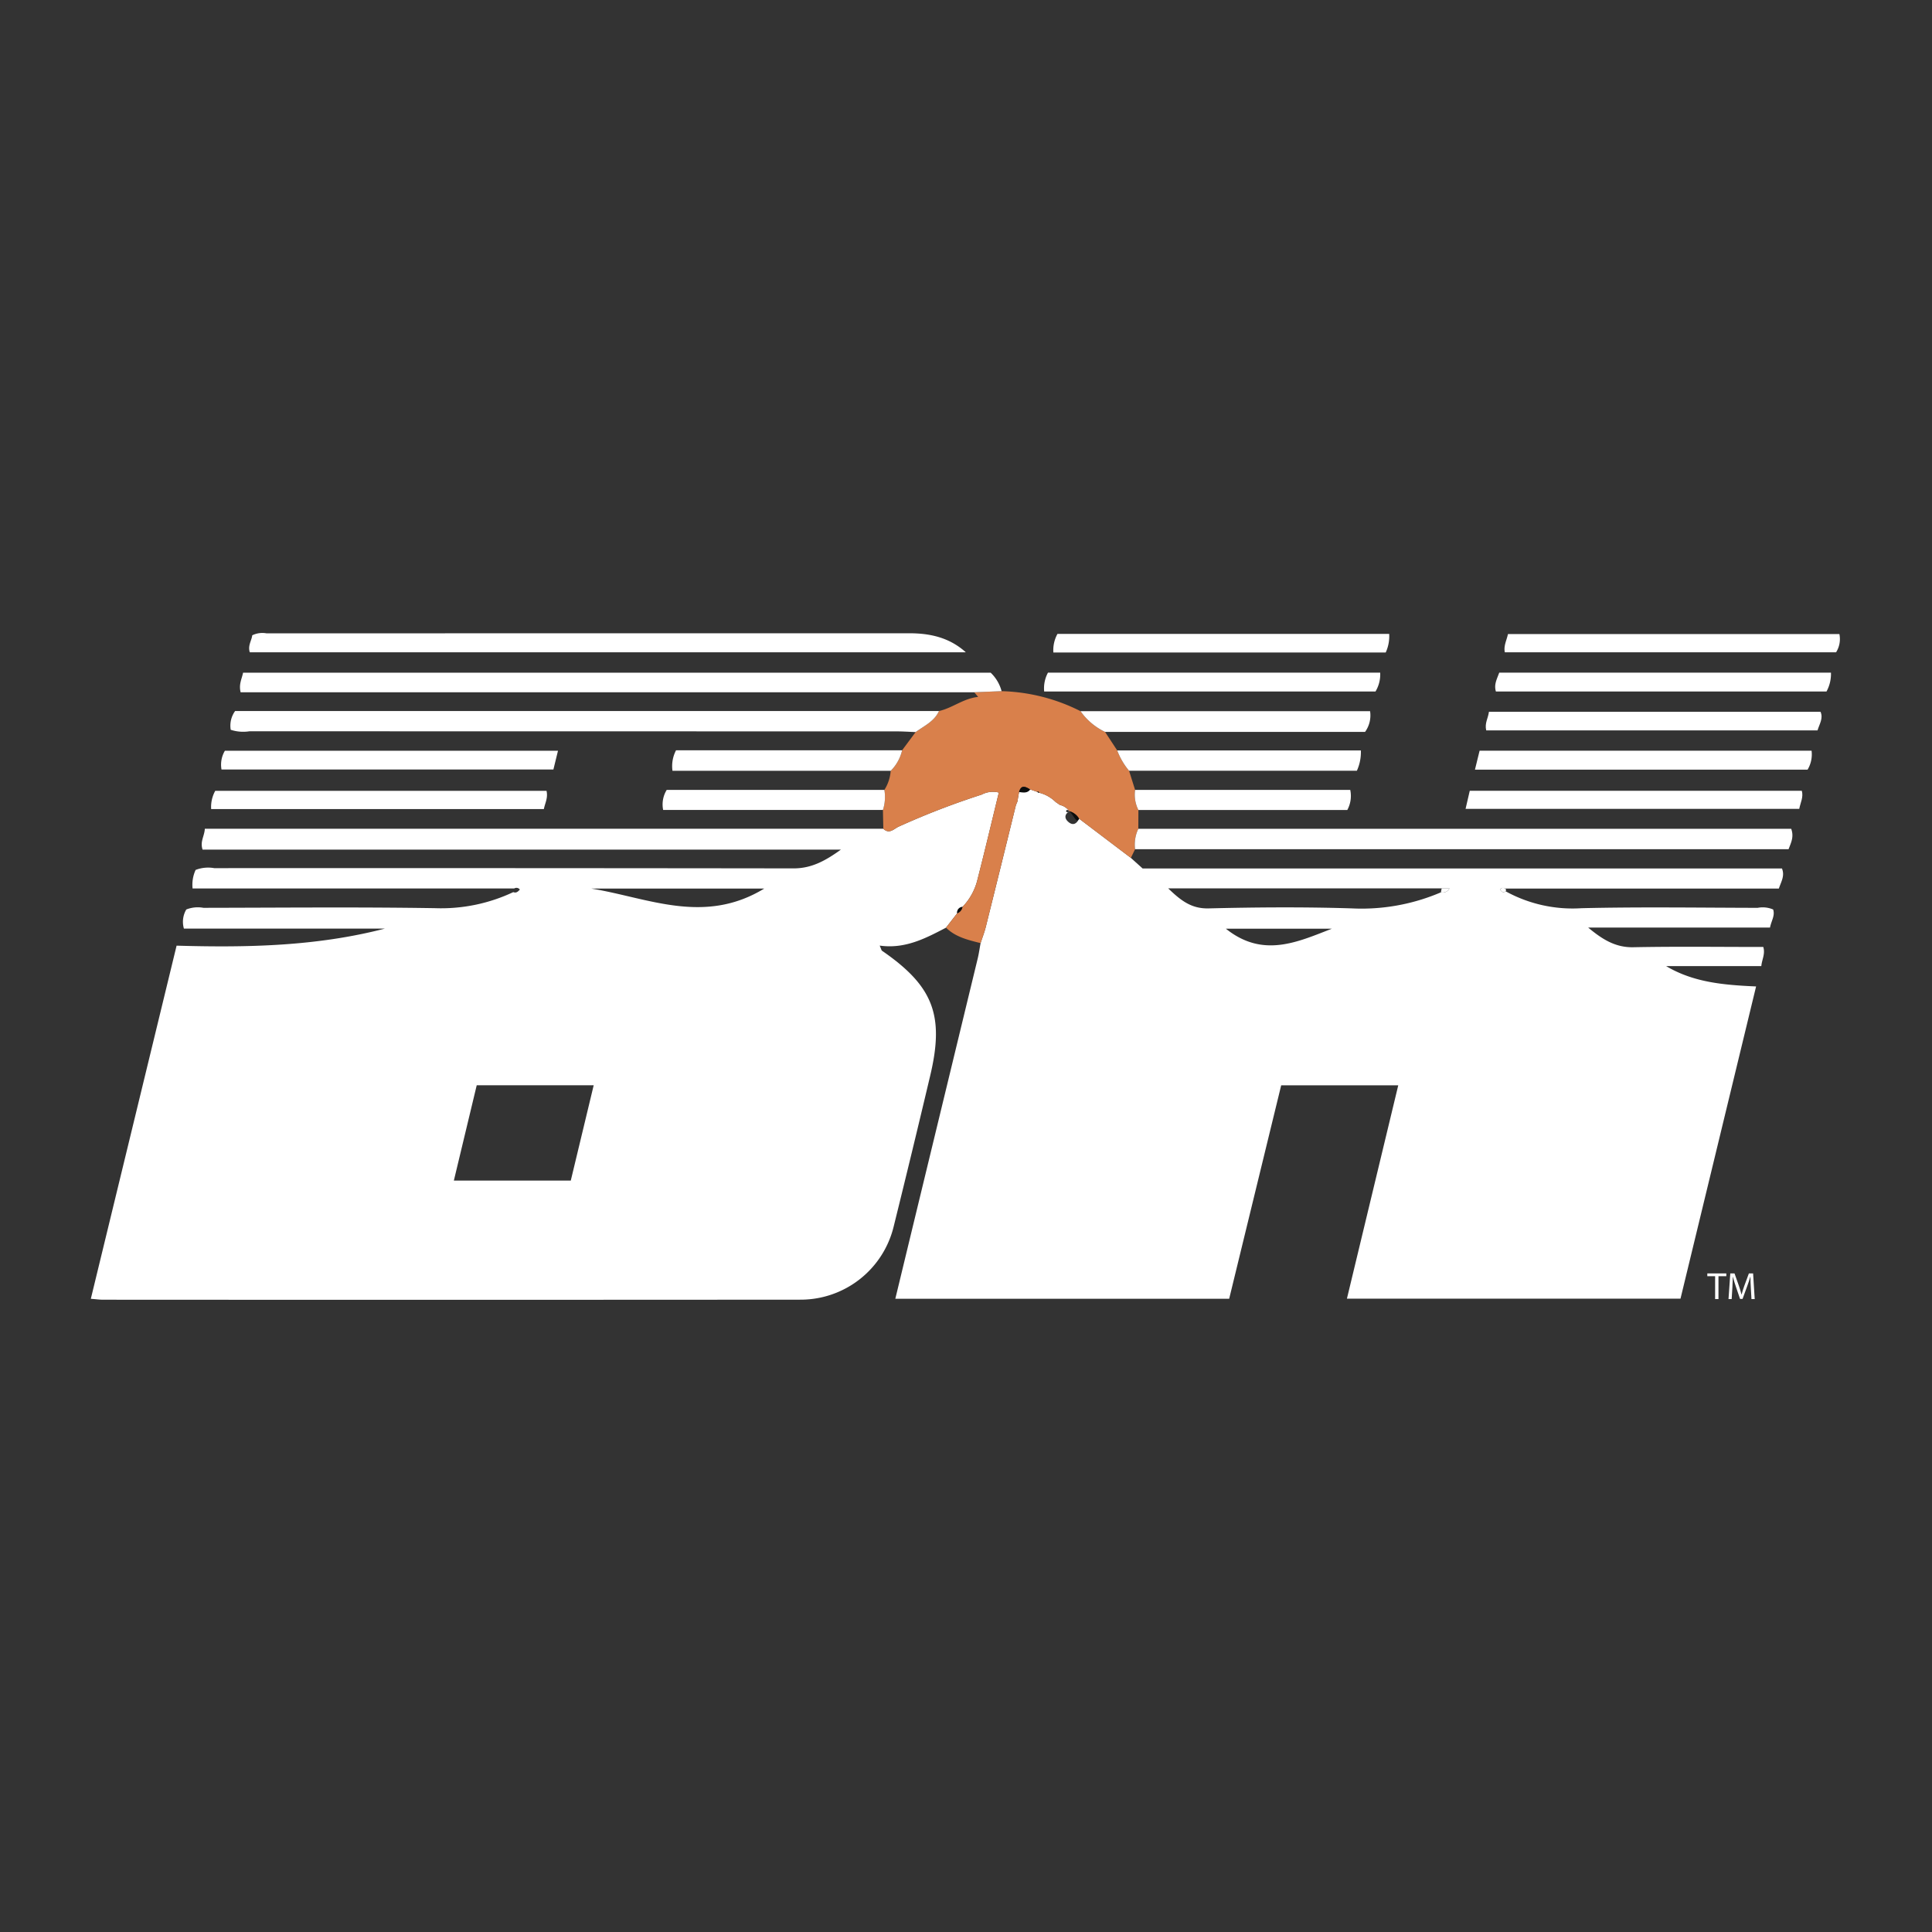
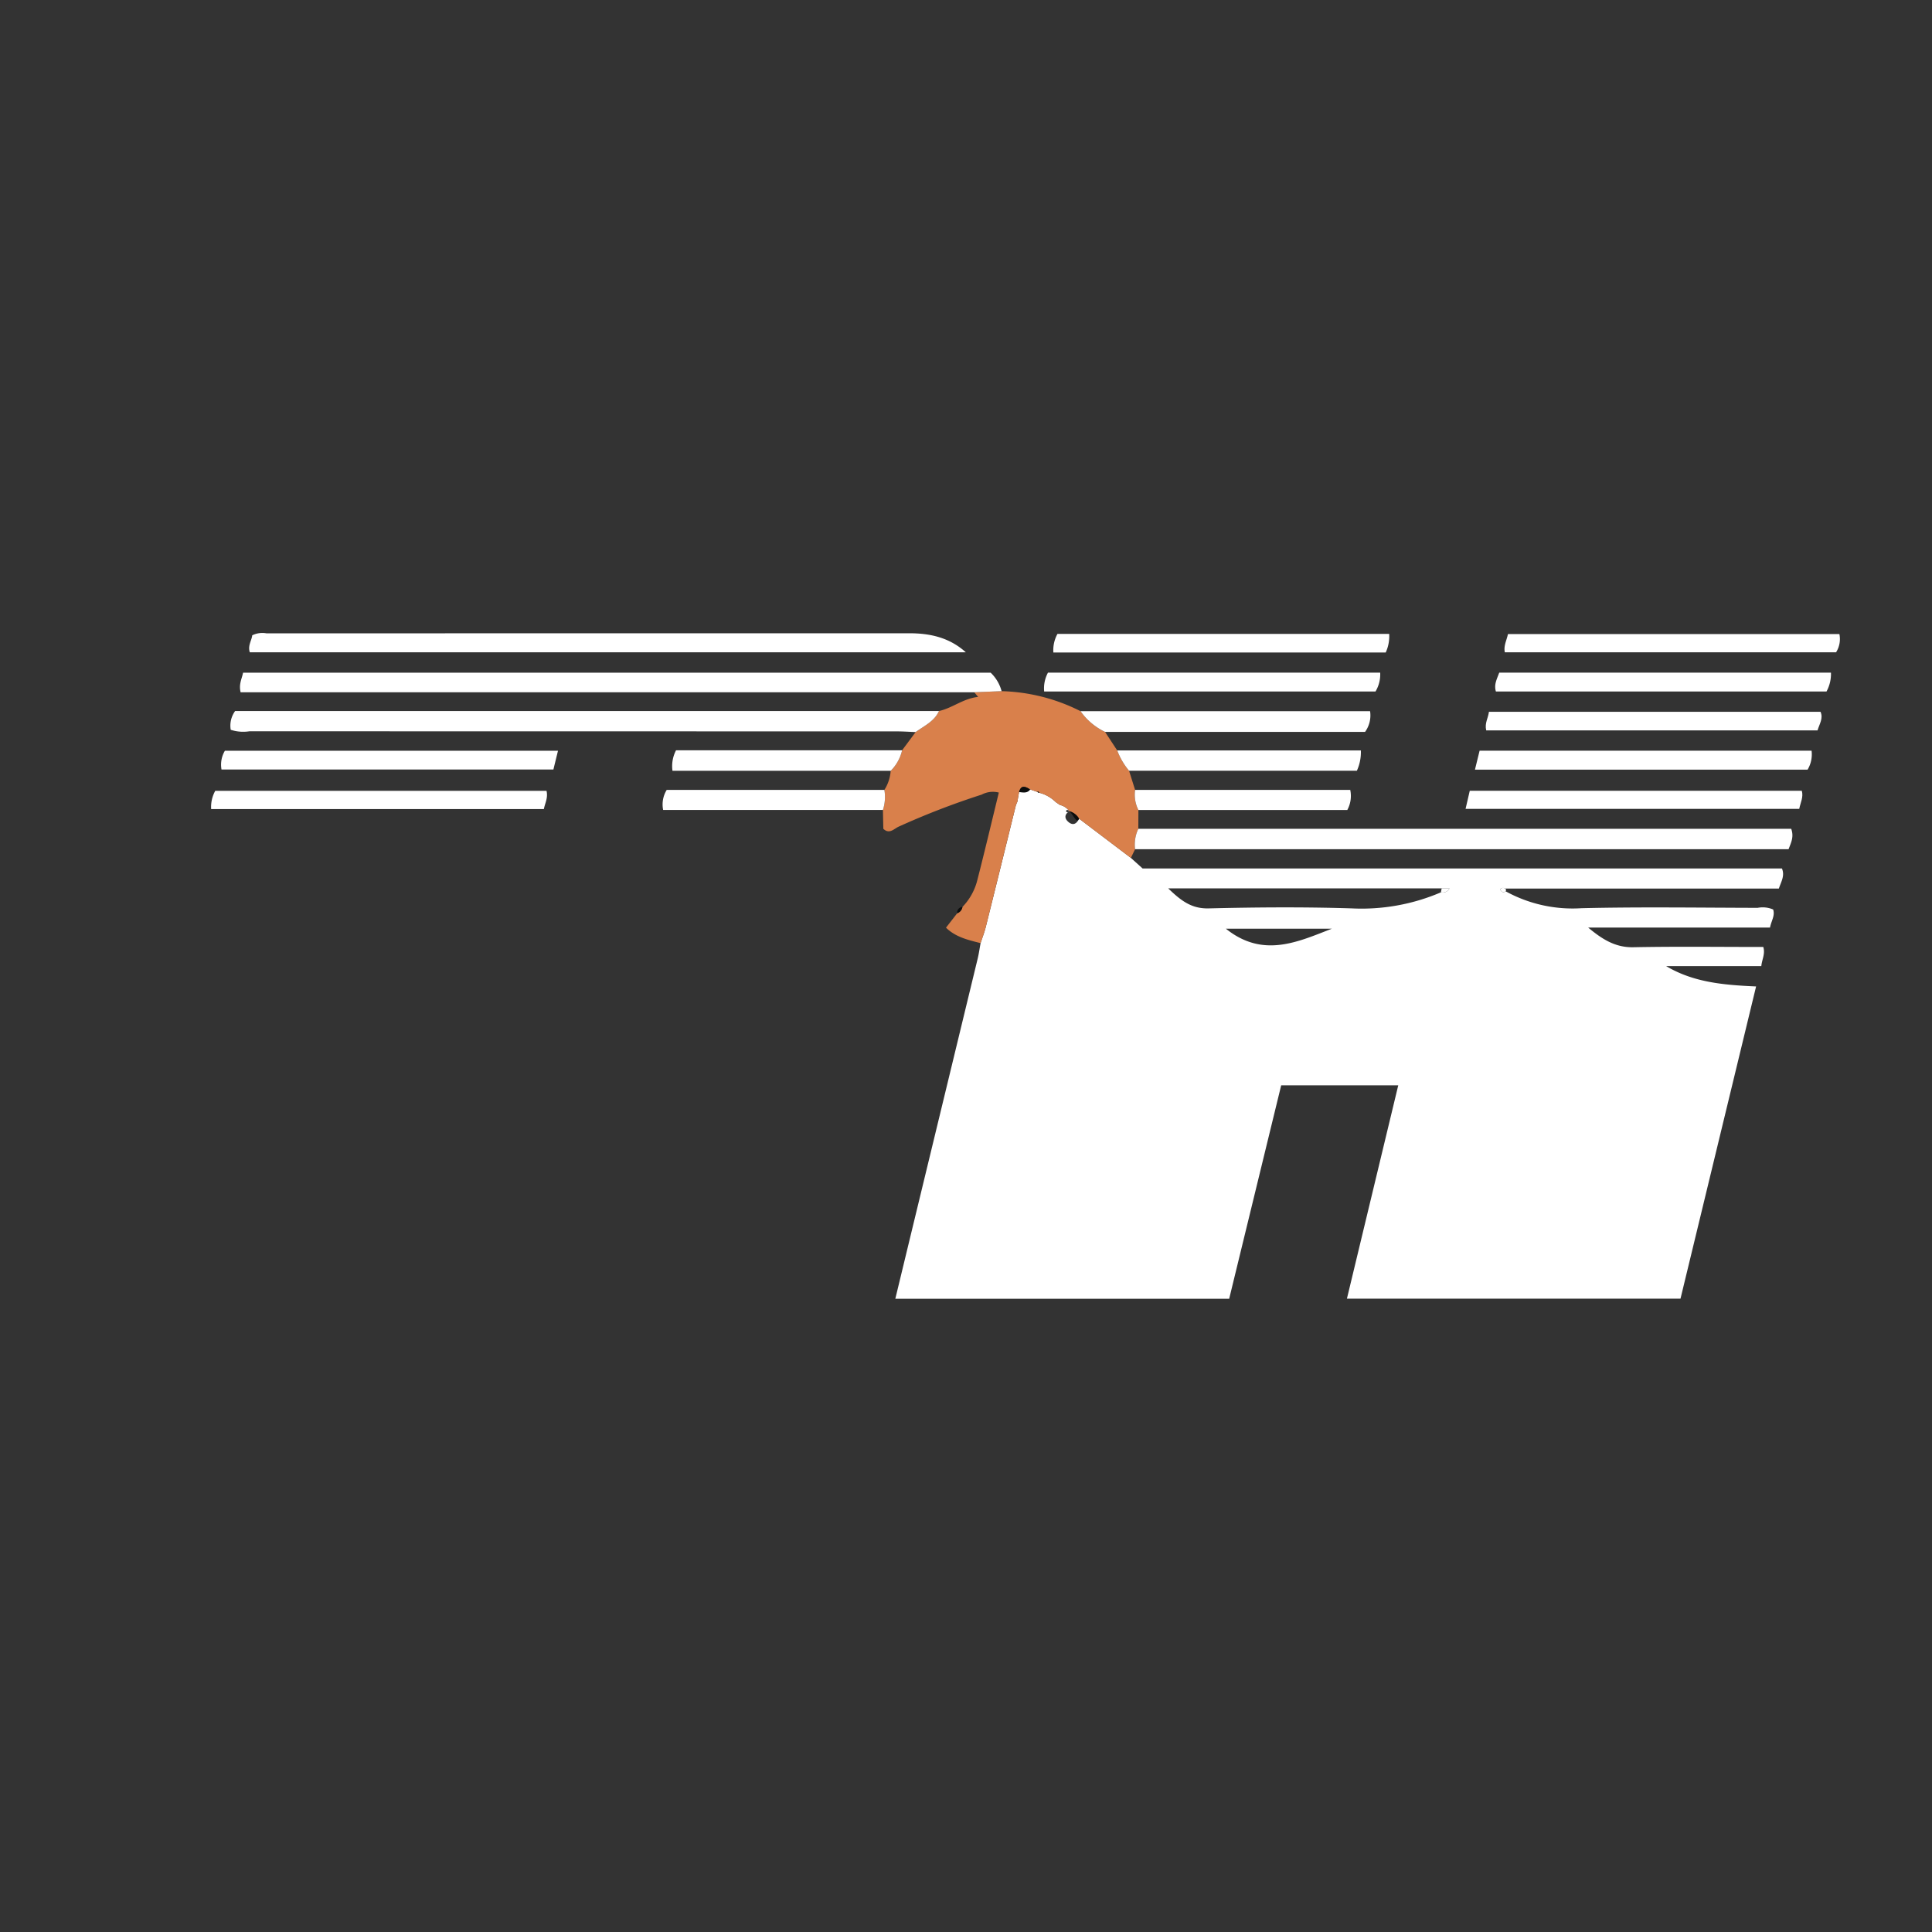
<svg xmlns="http://www.w3.org/2000/svg" id="Layer_1" data-name="Layer 1" viewBox="0 0 300 300">
  <rect x="0" y="0" width="300" height="300" fill="#333333" stroke="none" />
-   <path d="M146.892,144.049c-3.18,1.661-6.356,3.337-10.295,2.782.242.542.265.735.37.807,7.916,5.456,9.699,9.982,7.49,19.325q-2.777,11.743-5.679,23.456a14.878,14.878,0,0,1-14.341,11.393q-54.23.041-108.46.007c-.485-0-.97-.07-1.874-.14l13.318-54.837c10.9.312,21.702.113,32.348-2.65H28.557a3.758,3.758,0,0,1,.374-2.969,4.854,4.854,0,0,1,2.655-.257c11.996-.018,23.995-.137,35.988.055a26.24,26.24,0,0,0,12.131-2.494c.466.196.74-.095,1.019-.395a.657.657,0,0,0-.868-.175H29.903a5.534,5.534,0,0,1,.472-2.876,5.417,5.417,0,0,1,2.893-.276q44.979-.022,89.957.037c2.892.007,5.08-1.287,7.348-2.912H31.457c-.421-1.264.282-2.068.35-3.24,35.238,0,70.298,0,105.358,0,.939.917,1.685-.028,2.404-.342a120.408,120.408,0,0,1,12.866-4.964,3.708,3.708,0,0,1,2.664-.318c-1.115,4.566-2.17,9.038-3.312,13.486a9.193,9.193,0,0,1-2.338,4.274.87.87,0,0,0-.814.982Q147.763,142.93,146.892,144.049ZM92.189,168.516H74.026l-3.551,14.802h18.156C89.822,178.363,90.984,173.529,92.189,168.516Zm26.479-30.537H91.823C100.565,139.386,109.294,143.68,118.667,137.979Z" fill="#fff" />
  <path d="M233.794,138.4a21.541,21.541,0,0,0,11.778,2.626c9.115-.22,18.239-.074,27.36-.057a4.094,4.094,0,0,1,2.404.258c.311.962-.277,1.725-.49,2.802H246.607c2.101,1.75,4.166,3.113,6.987,3.057,6.718-.132,13.44-.042,20.21-.042.323,1.113-.204,1.898-.309,2.971H258.715c4.232,2.521,8.872,2.936,13.97,3.16-3.926,16.214-7.813,32.272-11.738,48.48H209.149c2.656-11.039,5.293-22,7.971-33.131H198.943q-4.022,16.507-8.076,33.146H139.025c1.185-4.897,2.316-9.58,3.45-14.262q4.67-19.273,9.337-38.547c.192-.794.304-1.608.453-2.413.276-.853.603-1.692.82-2.559q2.352-9.43,4.666-18.87l.226-.534.261-1.496c.626.066.87-.816,1.739-.403l1.077.376a.769.769,0,0,0,.334.139,5.632,5.632,0,0,1,2.541,1.443l.662.453a2.445,2.445,0,0,1,1.457.97c-.727.452-.805,1.057-.209,1.609.731.676,1.329.394,1.717-.457l8.047,6.097,1.823,1.642h99.276c.456,1.131-.092,1.98-.486,3.116q-21.2,0-42.507-0a.559.559,0,0,0-.791.154C233.153,138.418,233.37,138.723,233.794,138.4Zm-9.926-.46H181.393c2.043,1.98,3.674,3.179,6.283,3.115,7.391-.18,14.794-.234,22.182-.003a31.239,31.239,0,0,0,13.886-2.491,1.176,1.176,0,0,0,1.335-.621Zm-17.059,6.27H190.357C196.13,148.83,201.518,146.25,206.809,144.21Z" fill="#fff" />
  <path d="M163.93,124.544a5.632,5.632,0,0,0-2.541-1.443l-.129-.177-.205.038-1.077-.375c-.708-.419-1.411-.817-1.739.403q-.13.748-.261,1.496-.113.267-.226.534-2.329,9.436-4.666,18.87c-.216.867-.544,1.706-.82,2.559-1.931-.485-3.88-.932-5.373-2.4q.869-1.119,1.741-2.238a1.261,1.261,0,0,0,.814-.982,9.193,9.193,0,0,0,2.338-4.274c1.142-4.449,2.197-8.92,3.312-13.486a3.708,3.708,0,0,0-2.664.318,120.408,120.408,0,0,0-12.866,4.964c-.72.314-1.465,1.259-2.404.342q-.033-1.462-.063-2.924a6.569,6.569,0,0,0,.224-3.114,6.36,6.36,0,0,0,.983-2.963,6.657,6.657,0,0,0,1.772-3.19q1.049-1.413,2.099-2.825c1.319-.966,2.893-1.649,3.624-3.267,2.105-.471,3.799-1.965,6.084-2.192-.305-.366-.454-.545-.606-.724q2.12-.085,4.245-.171a28.736,28.736,0,0,1,12.253,3.106,9.868,9.868,0,0,0,3.813,3.22q.944,1.44,1.888,2.88a10.976,10.976,0,0,0,1.841,3.155q.468,1.487.935,2.973a5.277,5.277,0,0,0,.514,3.119q-.006,1.46-.012,2.92a5.755,5.755,0,0,0-.507,3.173q-.325.674-.649,1.348-4.023-3.047-8.046-6.096a2.502,2.502,0,0,0-1.508-1.153,2.444,2.444,0,0,0-1.458-.97Q164.26,124.771,163.93,124.544Z" fill="#d9804b" />
  <path d="M145.804,110.408c-.731,1.618-2.305,2.301-3.624,3.267-.983-.037-1.965-.106-2.948-.106q-50.247-.008-100.494-.017a6.225,6.225,0,0,1-2.912-.231,3.876,3.876,0,0,1,.682-2.913Z" fill="#fff" />
  <path d="M155.527,107.322q-2.123.086-4.245.171-56.99-0-113.919-0c-.306-1.257.184-2.061.381-3.034H153.835A6.12,6.12,0,0,1,155.527,107.322Z" fill="#fff" />
  <path d="M176.252,131.868a5.755,5.755,0,0,1,.507-3.173H278.138c.451,1.251-.011,2.116-.411,3.173Z" fill="#fff" />
  <path d="M149.968,101.284H38.789c-.34-1.035.284-1.815.38-2.636a3.584,3.584,0,0,1,2.225-.301q49.909-.014,99.819-.013C144.439,98.333,147.434,98.998,149.968,101.284Z" fill="#fff" />
  <path d="M230.778,113.413c-.268-1.142.313-1.91.422-2.889H282.69c.448,1.013-.147,1.855-.466,2.889Z" fill="#fff" />
  <path d="M279.784,122.789c.275.992-.196,1.796-.4,2.81h-51.81c.232-1.004.428-1.852.65-2.81Z" fill="#fff" />
  <path d="M84.864,122.799c.256,1.105-.231,1.891-.413,2.832H32.788a5.17,5.17,0,0,1,.636-2.832Z" fill="#fff" />
  <path d="M86.645,116.574l-.714,2.917H34.396a4.22,4.22,0,0,1,.527-2.917Z" fill="#fff" />
  <path d="M229.029,119.516c.293-1.193.501-2.045.723-2.95h51.548a4.617,4.617,0,0,1-.622,2.95Z" fill="#fff" />
  <path d="M214.315,104.451a5.143,5.143,0,0,1-.728,2.924H162.14a5.112,5.112,0,0,1,.587-2.924Z" fill="#fff" />
  <path d="M234.156,98.456h51.463a3.838,3.838,0,0,1-.516,2.834H233.668C233.459,100.271,233.955,99.427,234.156,98.456Z" fill="#fff" />
  <path d="M284.31,104.449a5.662,5.662,0,0,1-.693,2.929h-51.333c-.339-1.109.172-1.948.513-2.929Z" fill="#fff" />
  <path d="M163.567,101.321a5.225,5.225,0,0,1,.637-2.891H215.713a6.059,6.059,0,0,1-.541,2.891Z" fill="#fff" />
  <path d="M171.593,113.648a9.868,9.868,0,0,1-3.813-3.22q22.469 0,44.965 0a4.365,4.365,0,0,1-.778,3.22Z" fill="#fff" />
  <path d="M175.322,119.683a10.976,10.976,0,0,1-1.841-3.155c12.55-0,25.098-0,37.832-0a6.901,6.901,0,0,1-.62,3.155Z" fill="#fff" />
  <path d="M140.081,116.501a6.657,6.657,0,0,1-1.772,3.19q-16.965 0-33.887 0a5.288,5.288,0,0,1,.556-3.19Z" fill="#fff" />
  <path d="M137.326,122.654a6.569,6.569,0,0,1-.224,3.114q-17.086 0-34.129 0a4.311,4.311,0,0,1,.555-3.115Z" fill="#fff" />
  <path d="M176.771,125.775a5.277,5.277,0,0,1-.514-3.119h33.408a4.556,4.556,0,0,1-.457,3.119Z" fill="#fff" />
  <path d="M233.794,138.4c-.425.324-.641.018-.877-.273a.559.559,0,0,1,.791-.154A.291.291,0,0,1,233.794,138.4Z" fill="#fff" />
  <path d="M149.448,140.828a1.261,1.261,0,0,1-.814.982A.87.87,0,0,1,149.448,140.828Z" fill="#0c0d0d" />
  <path d="M166.049,125.967a2.502,2.502,0,0,1,1.508,1.153c-.387.85-.777-.476-1.508-1.153C165.452,125.415,165.322,126.419,166.049,125.967Z" fill="#0c0d0d" />
  <path d="M158.238,122.99c.328-1.22,1.032-.822,1.739-.403C159.514,123.224,158.864,123.055,158.238,122.99Z" fill="#0c0d0d" />
  <path d="M223.743,138.561c.039-.207.079-.415.122-.622.37 0.0.736 0,1.214 0A1.176,1.176,0,0,1,223.743,138.561Z" fill="#fff" />
  <path d="M163.93,124.544q.331.227.662.453Q164.261,124.771,163.93,124.544Z" fill="#0c0d0d" />
  <path d="M157.751,125.019q.113-.267.226-.534Q157.864,124.752,157.751,125.019Z" fill="#0c0d0d" />
  <path d="M161.054,122.962l.205-.038.129.177A.769.769,0,0,1,161.054,122.962Z" fill="#0c0d0d" />
-   <path d="M266.323,198.17h-1.212V197.733h2.951v.437H266.844v3.548h-.521Z" fill="#fff" />
-   <path d="M271.866,199.969c-.029-.556-.065-1.224-.059-1.721h-.018c-.136.467-.301.964-.502,1.514l-.704,1.934h-.39l-.645-1.898c-.189-.562-.349-1.076-.461-1.549h-.012c-.012.497-.041,1.165-.077,1.762l-.106,1.709h-.491l.278-3.986h.656l.68,1.928c.166.491.301.929.402,1.343h.018c.101-.402.243-.84.42-1.343l.71-1.928h.656l.248,3.986H271.967Z" fill="#fff" />
</svg>